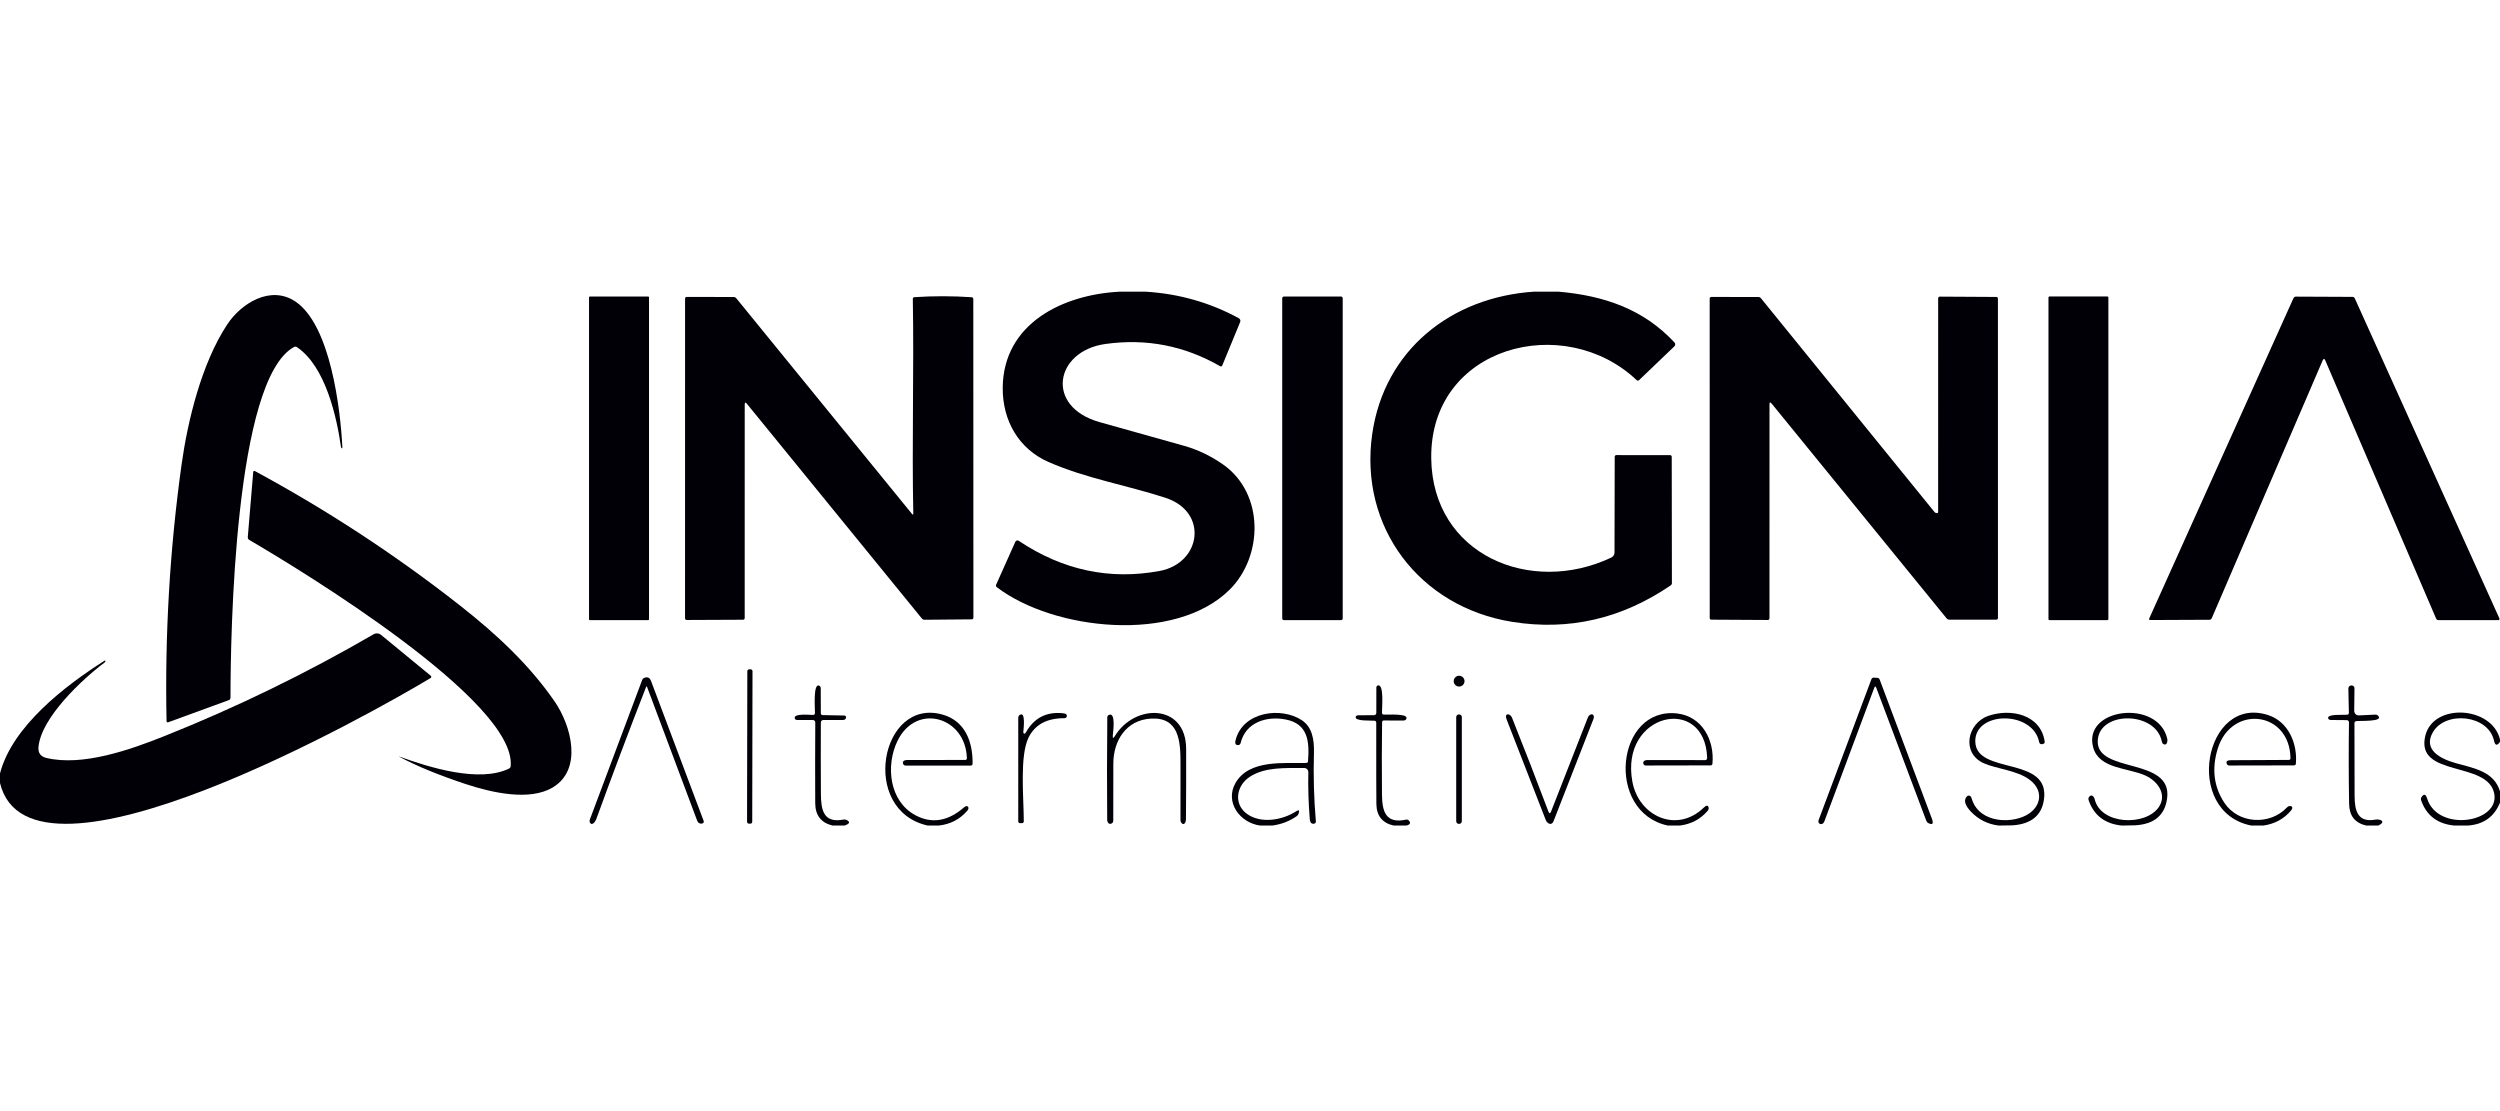
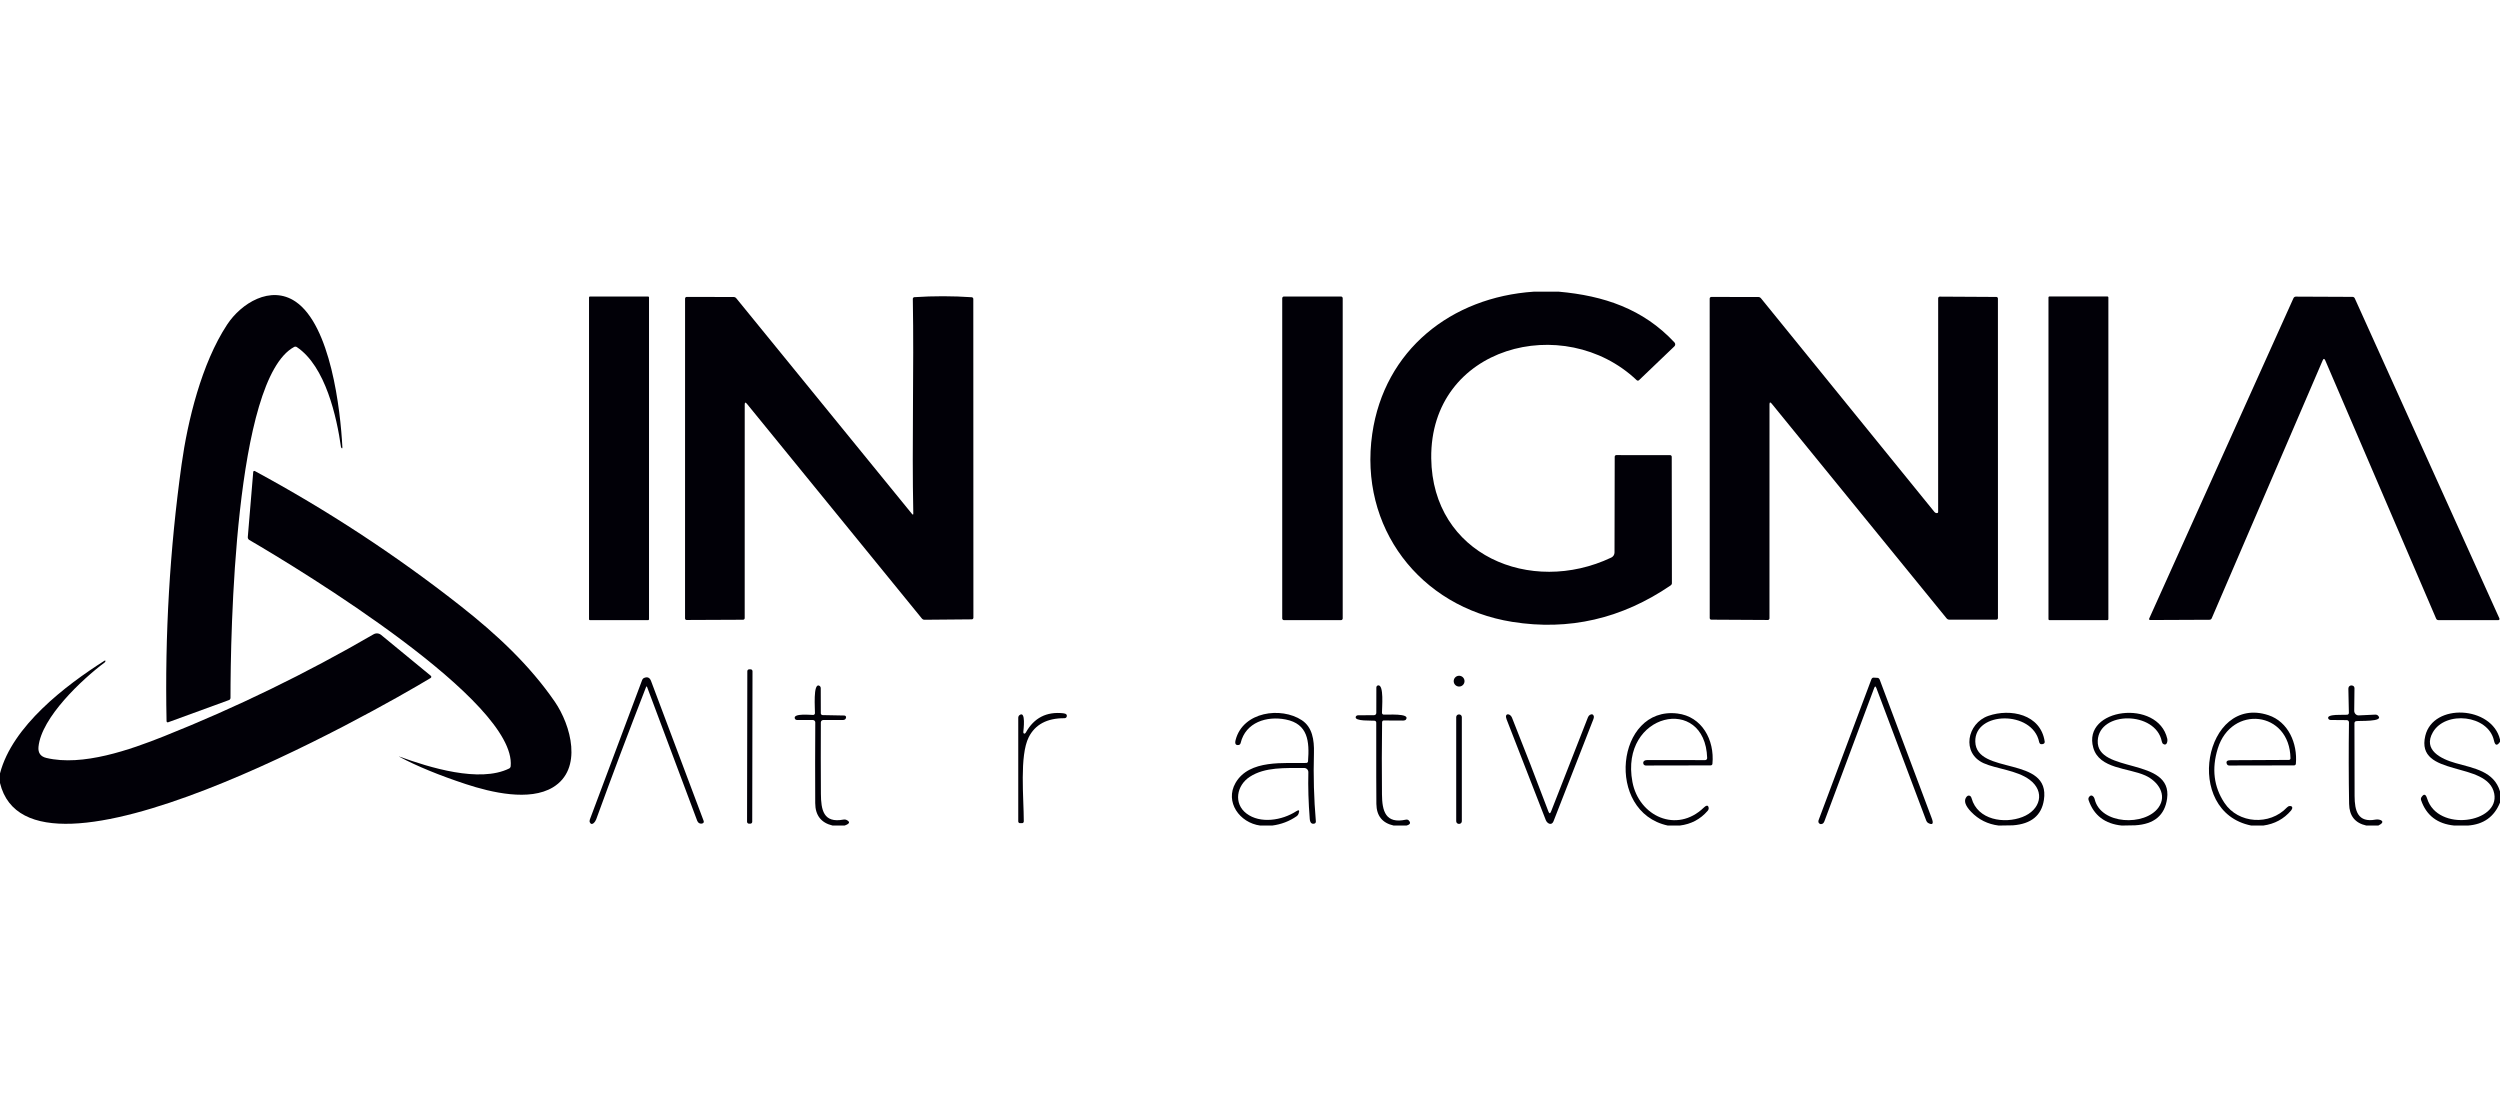
<svg xmlns="http://www.w3.org/2000/svg" width="180" height="80" viewBox="0 0 180 80" fill="none">
  <rect width="180" height="80" fill="white" />
  <g clip-path="url(#clip0_3996_16960)">
-     <path d="M80.634 21H82.475C84.885 21.147 87.123 21.784 89.19 22.91C89.238 22.937 89.276 22.979 89.295 23.03C89.314 23.08 89.314 23.136 89.293 23.184L88 26.322C87.994 26.335 87.985 26.347 87.974 26.357C87.963 26.366 87.95 26.374 87.936 26.378C87.922 26.382 87.907 26.384 87.892 26.382C87.877 26.38 87.863 26.375 87.85 26.368C85.277 24.887 82.519 24.354 79.578 24.768C75.945 25.279 75.213 29.293 79.193 30.398C82.136 31.218 84.166 31.787 85.281 32.106C86.253 32.384 87.171 32.824 88.037 33.425C91.054 35.524 90.948 40.05 88.543 42.446C84.623 46.352 75.856 45.399 71.767 42.275C71.741 42.255 71.722 42.226 71.713 42.194C71.705 42.161 71.708 42.127 71.722 42.096L73.105 39.007C73.115 38.985 73.129 38.965 73.147 38.95C73.165 38.934 73.186 38.922 73.21 38.916C73.233 38.909 73.257 38.908 73.281 38.911C73.304 38.915 73.327 38.924 73.347 38.938C76.512 41.054 79.895 41.778 83.495 41.108C86.49 40.551 87.035 36.855 83.903 35.837C81.106 34.93 78.196 34.449 75.494 33.264C73.335 32.318 72.173 30.265 72.196 27.901C72.244 23.302 76.5 21.205 80.634 21Z" fill="#010007" />
    <path d="M110.442 21H112.226C115.467 21.288 118.307 22.236 120.561 24.655C120.597 24.694 120.617 24.746 120.616 24.799C120.614 24.852 120.592 24.902 120.554 24.938L118.008 27.374C117.986 27.395 117.956 27.407 117.924 27.407C117.893 27.406 117.863 27.393 117.84 27.371C112.624 22.425 102.954 24.906 103.049 32.999C103.132 39.951 110.198 42.901 116.01 40.146C116.08 40.113 116.14 40.061 116.181 39.996C116.223 39.932 116.245 39.857 116.245 39.78L116.259 32.886C116.259 32.871 116.262 32.855 116.267 32.841C116.273 32.826 116.281 32.813 116.292 32.802C116.302 32.791 116.315 32.782 116.328 32.776C116.342 32.77 116.357 32.767 116.372 32.767L120.25 32.769C120.281 32.769 120.31 32.782 120.332 32.805C120.353 32.828 120.365 32.859 120.365 32.891L120.377 41.99C120.377 42.02 120.369 42.05 120.355 42.077C120.34 42.104 120.319 42.127 120.294 42.144C116.771 44.55 112.967 45.427 108.884 44.775C102.202 43.707 97.831 37.948 98.802 31.234C99.677 25.194 104.487 21.398 110.442 21Z" fill="#010007" />
    <path d="M21.174 24.982C16.879 27.307 16.596 45.691 16.596 50.244C16.596 50.279 16.586 50.314 16.567 50.342C16.548 50.37 16.521 50.392 16.49 50.403L12.103 52.005C12.091 52.009 12.077 52.011 12.065 52.009C12.052 52.007 12.039 52.002 12.028 51.995C12.018 51.987 12.009 51.977 12.003 51.965C11.996 51.953 11.993 51.94 11.992 51.927C11.863 45.709 12.224 39.548 13.074 33.444C13.509 30.322 14.506 26.179 16.352 23.373C17.36 21.838 19.48 20.507 21.271 21.711C23.798 23.412 24.512 29.457 24.652 32.217C24.655 32.273 24.639 32.292 24.604 32.272C24.592 32.265 24.555 32.212 24.553 32.2C24.249 30.048 23.444 26.379 21.374 24.991C21.346 24.971 21.311 24.96 21.276 24.958C21.241 24.956 21.205 24.965 21.174 24.982Z" fill="#010007" />
    <path d="M46.666 21.348H42.473C42.438 21.348 42.41 21.375 42.41 21.41V44.589C42.41 44.623 42.438 44.651 42.473 44.651H46.666C46.701 44.651 46.729 44.623 46.729 44.589V21.41C46.729 21.375 46.701 21.348 46.666 21.348Z" fill="#010007" />
    <path d="M65.757 36.963C65.652 31.825 65.813 26.678 65.723 21.52C65.722 21.489 65.734 21.458 65.755 21.435C65.776 21.412 65.805 21.398 65.836 21.396C67.218 21.305 68.594 21.307 69.963 21.401C69.994 21.403 70.024 21.417 70.045 21.44C70.066 21.463 70.078 21.493 70.078 21.525L70.085 44.471C70.085 44.487 70.082 44.503 70.076 44.518C70.07 44.533 70.062 44.546 70.051 44.558C70.04 44.569 70.028 44.578 70.014 44.584C70 44.59 69.985 44.593 69.97 44.593L66.559 44.623C66.524 44.623 66.489 44.615 66.457 44.598C66.424 44.581 66.394 44.557 66.37 44.527L53.779 29.075C53.673 28.946 53.62 28.965 53.62 29.132L53.618 44.504C53.618 44.534 53.606 44.564 53.584 44.586C53.563 44.608 53.533 44.62 53.503 44.621L49.438 44.639C49.407 44.639 49.378 44.627 49.356 44.606C49.335 44.584 49.323 44.555 49.323 44.524L49.325 21.497C49.325 21.465 49.337 21.435 49.359 21.413C49.38 21.39 49.41 21.378 49.44 21.378L52.833 21.384C52.867 21.385 52.901 21.394 52.933 21.411C52.965 21.427 52.993 21.451 53.017 21.481L65.661 37C65.728 37.081 65.761 37.069 65.757 36.963Z" fill="#010007" />
    <path d="M96.549 21.348H92.447C92.377 21.348 92.32 21.404 92.32 21.474V44.524C92.32 44.594 92.377 44.651 92.447 44.651H96.549C96.618 44.651 96.675 44.594 96.675 44.524V21.474C96.675 21.404 96.618 21.348 96.549 21.348Z" fill="#010007" />
    <path d="M139.436 36.942L139.493 36.938C139.507 36.936 139.521 36.929 139.53 36.916C139.54 36.903 139.546 36.886 139.546 36.868L139.548 21.474C139.548 21.443 139.56 21.413 139.582 21.391C139.604 21.369 139.633 21.357 139.663 21.357L143.738 21.38C143.768 21.38 143.796 21.392 143.817 21.413C143.838 21.435 143.85 21.464 143.85 21.495L143.853 44.497C143.853 44.528 143.84 44.559 143.818 44.581C143.796 44.604 143.766 44.616 143.735 44.616L140.34 44.614C140.306 44.614 140.272 44.606 140.24 44.589C140.208 44.573 140.178 44.549 140.154 44.52L127.563 29.063C127.457 28.934 127.404 28.953 127.404 29.121L127.402 44.522C127.402 44.537 127.399 44.553 127.393 44.567C127.387 44.581 127.379 44.594 127.368 44.605C127.357 44.616 127.345 44.625 127.331 44.63C127.317 44.636 127.302 44.639 127.287 44.639L123.213 44.616C123.183 44.616 123.154 44.604 123.133 44.583C123.112 44.561 123.1 44.532 123.1 44.501L123.097 21.5C123.097 21.468 123.11 21.437 123.132 21.415C123.154 21.392 123.184 21.38 123.215 21.38L126.605 21.384C126.64 21.384 126.675 21.393 126.707 21.41C126.74 21.427 126.77 21.451 126.794 21.481L139.263 36.841C139.29 36.874 139.32 36.902 139.351 36.919C139.381 36.937 139.411 36.945 139.436 36.942Z" fill="#010007" />
    <path d="M151.729 21.345H147.563C147.522 21.345 147.49 21.378 147.49 21.419V44.575C147.49 44.616 147.522 44.649 147.563 44.649H151.729C151.77 44.649 151.803 44.616 151.803 44.575V21.419C151.803 21.378 151.77 21.345 151.729 21.345Z" fill="#010007" />
    <path d="M167.23 25.953L159.245 44.515C159.231 44.547 159.209 44.575 159.181 44.594C159.152 44.613 159.119 44.623 159.086 44.623L154.805 44.642C154.793 44.642 154.781 44.639 154.771 44.633C154.761 44.627 154.752 44.619 154.746 44.609C154.74 44.599 154.736 44.587 154.735 44.576C154.734 44.564 154.736 44.551 154.74 44.54L165.128 21.472C165.143 21.438 165.168 21.409 165.198 21.388C165.229 21.368 165.265 21.357 165.301 21.357L169.384 21.375C169.418 21.375 169.451 21.385 169.479 21.404C169.508 21.424 169.531 21.451 169.545 21.483L179.959 44.531C179.964 44.544 179.967 44.558 179.966 44.572C179.965 44.586 179.96 44.599 179.953 44.611C179.945 44.623 179.935 44.632 179.923 44.639C179.91 44.645 179.897 44.649 179.883 44.649H175.562C175.528 44.648 175.495 44.638 175.466 44.62C175.438 44.601 175.416 44.574 175.403 44.543L167.421 25.953C167.356 25.806 167.293 25.806 167.23 25.953Z" fill="#010007" />
    <path d="M36.769 55.166C37.204 50.504 21.756 41.095 17.947 38.876C17.912 38.854 17.883 38.824 17.865 38.787C17.846 38.751 17.838 38.709 17.841 38.669L18.233 33.977C18.234 33.965 18.238 33.952 18.245 33.941C18.252 33.93 18.262 33.922 18.273 33.915C18.285 33.909 18.297 33.906 18.31 33.906C18.323 33.906 18.336 33.909 18.348 33.915C23.563 36.734 28.482 39.957 33.102 43.583C35.797 45.696 38.138 47.901 39.941 50.516C41.108 52.212 41.987 55.373 39.809 56.689C38.122 57.707 35.383 57.062 33.537 56.455C31.614 55.819 30.026 55.167 28.772 54.498C28.703 54.461 28.706 54.456 28.779 54.482C30.904 55.253 34.52 56.383 36.656 55.334C36.688 55.318 36.715 55.294 36.734 55.265C36.754 55.235 36.766 55.201 36.769 55.166Z" fill="#010007" />
    <path d="M0 56.376V55.686C0.886 52.272 4.73 49.349 7.508 47.581C7.573 47.54 7.599 47.552 7.587 47.618C7.582 47.649 7.564 47.675 7.534 47.699C5.911 48.911 2.974 51.662 2.771 53.775C2.73 54.206 2.919 54.472 3.34 54.572C5.943 55.193 9.361 53.987 11.813 53.009C17.012 50.936 22.04 48.489 26.899 45.668C26.983 45.62 27.079 45.598 27.175 45.606C27.272 45.614 27.363 45.651 27.437 45.712L31.019 48.658C31.031 48.668 31.04 48.681 31.046 48.695C31.052 48.709 31.054 48.724 31.053 48.739C31.052 48.755 31.047 48.77 31.039 48.783C31.032 48.796 31.02 48.807 31.007 48.815C26.977 51.248 2.166 65.312 0 56.376Z" fill="#010007" />
    <path d="M54.044 48.191L53.943 48.191C53.868 48.191 53.807 48.252 53.807 48.327L53.788 59.168C53.788 59.243 53.849 59.304 53.924 59.304L54.025 59.304C54.1 59.304 54.161 59.244 54.161 59.169L54.18 48.327C54.18 48.252 54.119 48.191 54.044 48.191Z" fill="#010007" />
    <path d="M105.056 49.432C105.271 49.432 105.445 49.258 105.445 49.043C105.445 48.828 105.271 48.654 105.056 48.654C104.841 48.654 104.667 48.828 104.667 49.043C104.667 49.258 104.841 49.432 105.056 49.432Z" fill="#010007" />
    <path d="M46.512 49.478C45.279 52.64 44.082 55.815 42.922 59.003C42.864 59.161 42.618 59.497 42.473 59.219C42.458 59.19 42.449 59.156 42.449 59.119C42.449 59.082 42.456 59.043 42.47 59.005L46.231 48.971C46.245 48.934 46.265 48.901 46.29 48.874C46.314 48.846 46.343 48.825 46.374 48.812C46.615 48.71 46.782 48.783 46.876 49.033C48.14 52.388 49.403 55.744 50.662 59.102C50.675 59.135 50.676 59.172 50.666 59.204C50.655 59.236 50.633 59.261 50.605 59.274C50.517 59.316 50.427 59.312 50.333 59.263C50.306 59.249 50.279 59.226 50.256 59.197C50.233 59.167 50.213 59.131 50.197 59.09L46.595 49.475C46.568 49.403 46.54 49.404 46.512 49.478Z" fill="#010007" />
    <path d="M135.099 49.538C135.047 49.396 134.994 49.396 134.94 49.538L131.352 59.145C131.337 59.185 131.317 59.22 131.293 59.249C131.269 59.277 131.241 59.299 131.211 59.311C131.102 59.359 131.016 59.338 130.953 59.249C130.936 59.224 130.926 59.192 130.924 59.156C130.922 59.12 130.928 59.08 130.942 59.042L134.738 48.914C134.752 48.876 134.774 48.844 134.802 48.822C134.83 48.799 134.861 48.788 134.892 48.789L135.191 48.806C135.221 48.807 135.251 48.822 135.278 48.847C135.305 48.872 135.328 48.906 135.343 48.946C136.589 52.271 137.837 55.597 139.088 58.922C139.234 59.31 139.149 59.423 138.835 59.26C138.773 59.228 138.723 59.169 138.694 59.095L135.099 49.538Z" fill="#010007" />
    <path d="M60.811 59.44H59.948C59.118 59.243 58.7 58.705 58.696 57.824C58.686 55.892 58.688 53.955 58.7 52.012C58.7 51.967 58.682 51.923 58.65 51.892C58.618 51.86 58.575 51.842 58.53 51.842L57.388 51.839C57.352 51.839 57.317 51.829 57.288 51.81C57.259 51.791 57.238 51.764 57.227 51.733C57.084 51.331 58.413 51.485 58.557 51.476C58.589 51.474 58.619 51.46 58.641 51.437C58.663 51.413 58.676 51.382 58.677 51.349C58.689 51.098 58.521 49.116 58.997 49.377C59.026 49.392 59.051 49.417 59.068 49.448C59.085 49.479 59.094 49.514 59.094 49.551L59.099 51.358C59.099 51.392 59.112 51.425 59.137 51.449C59.161 51.473 59.195 51.487 59.23 51.487L60.788 51.517C60.805 51.517 60.823 51.521 60.839 51.527C60.855 51.534 60.869 51.543 60.881 51.554C60.893 51.566 60.902 51.579 60.908 51.593C60.915 51.608 60.917 51.624 60.917 51.639C60.914 51.682 60.902 51.721 60.882 51.754C60.868 51.779 60.843 51.8 60.81 51.815C60.777 51.83 60.738 51.839 60.696 51.839L59.273 51.842C59.228 51.842 59.184 51.86 59.152 51.891C59.12 51.923 59.101 51.967 59.101 52.012C59.093 53.726 59.095 55.439 59.105 57.15C59.112 58.312 59.285 59.283 60.726 59.01C60.806 58.993 60.884 59.001 60.944 59.032C61.231 59.174 61.187 59.309 60.811 59.44Z" fill="#010007" />
    <path d="M101.265 59.44H100.344C99.526 59.257 99.111 58.739 99.099 57.884C99.09 57.198 99.087 55.246 99.09 52.028C99.09 51.995 99.079 51.963 99.058 51.938C99.038 51.913 99.01 51.897 98.979 51.892C98.804 51.867 97.501 51.95 97.614 51.609C97.624 51.578 97.645 51.551 97.674 51.532C97.703 51.512 97.738 51.502 97.775 51.501L98.936 51.492C98.978 51.492 99.018 51.475 99.048 51.445C99.078 51.414 99.094 51.373 99.094 51.331L99.097 49.501C99.097 49.466 99.108 49.433 99.127 49.406C99.147 49.379 99.175 49.36 99.207 49.351C99.67 49.231 99.495 51.011 99.502 51.324C99.503 51.356 99.515 51.387 99.536 51.411C99.557 51.434 99.586 51.449 99.617 51.453C99.81 51.476 101.583 51.326 101.228 51.807C101.21 51.83 101.184 51.849 101.15 51.861C101.116 51.874 101.077 51.881 101.035 51.881L99.624 51.874C99.609 51.874 99.594 51.877 99.581 51.883C99.567 51.889 99.555 51.898 99.544 51.91C99.534 51.921 99.525 51.935 99.52 51.95C99.514 51.965 99.511 51.982 99.511 51.998C99.488 53.729 99.485 55.459 99.502 57.189C99.511 58.406 99.76 59.334 101.23 59.014C101.268 59.006 101.305 59.007 101.339 59.017C101.374 59.026 101.403 59.043 101.426 59.067C101.595 59.242 101.541 59.366 101.265 59.44Z" fill="#010007" />
    <path d="M171.239 59.44H170.376C169.564 59.26 169.151 58.742 169.136 57.884C169.102 55.93 169.099 53.973 169.126 52.012C169.127 51.991 169.123 51.97 169.115 51.95C169.107 51.931 169.096 51.913 169.081 51.897C169.066 51.882 169.048 51.87 169.029 51.862C169.01 51.853 168.989 51.849 168.968 51.849L167.814 51.839C167.775 51.839 167.737 51.83 167.705 51.812C167.674 51.795 167.65 51.77 167.637 51.74C167.476 51.379 168.797 51.489 169.002 51.462C169.035 51.457 169.065 51.441 169.087 51.417C169.109 51.392 169.12 51.361 169.119 51.328L169.083 49.618C169.081 49.573 169.086 49.531 169.098 49.496C169.109 49.46 169.126 49.432 169.147 49.413C169.227 49.343 169.317 49.331 169.419 49.379C169.45 49.393 169.476 49.417 169.494 49.449C169.513 49.48 169.522 49.517 169.522 49.556L169.504 51.174C169.503 51.219 169.511 51.263 169.528 51.305C169.544 51.346 169.569 51.384 169.6 51.415C169.63 51.446 169.667 51.471 169.707 51.487C169.747 51.503 169.79 51.51 169.833 51.508L171.016 51.453C171.055 51.451 171.092 51.457 171.127 51.469C171.161 51.481 171.192 51.5 171.216 51.524C171.7 51.994 169.821 51.876 169.63 51.925C169.599 51.932 169.57 51.951 169.55 51.977C169.53 52.004 169.519 52.036 169.52 52.07C169.525 53.821 169.528 55.568 169.531 57.313C169.534 58.377 169.759 59.251 171.044 59.01C171.345 58.954 171.852 59.145 171.239 59.44Z" fill="#010007" />
-     <path d="M67.601 59.44H66.796C61.872 58.347 63.394 50.198 67.857 51.448C69.507 51.911 70.046 53.428 70.027 54.991C70.027 55.026 70.012 55.06 69.987 55.085C69.961 55.11 69.927 55.124 69.892 55.124L65.21 55.122C65.172 55.122 65.135 55.113 65.105 55.096C65.074 55.078 65.051 55.054 65.037 55.025C64.933 54.804 65.127 54.719 65.311 54.719C66.707 54.724 68.104 54.723 69.5 54.717C69.516 54.717 69.531 54.714 69.545 54.708C69.559 54.702 69.572 54.694 69.582 54.683C69.593 54.672 69.602 54.659 69.607 54.645C69.613 54.632 69.616 54.617 69.615 54.602C69.542 51.605 65.953 50.564 64.611 53.361C63.762 55.131 64.022 57.691 65.914 58.699C67.094 59.326 68.262 59.135 69.417 58.123C69.452 58.093 69.489 58.071 69.524 58.056C69.559 58.042 69.592 58.038 69.62 58.043C69.68 58.055 69.715 58.094 69.726 58.16C69.731 58.19 69.728 58.224 69.715 58.259C69.702 58.294 69.681 58.33 69.652 58.363C69.123 58.984 68.439 59.343 67.601 59.44Z" fill="#010007" />
    <path d="M73.768 52.822C73.805 52.815 73.836 52.787 73.862 52.739C74.45 51.688 75.344 51.226 76.546 51.354C76.764 51.377 76.848 51.462 76.799 51.609C76.789 51.639 76.768 51.665 76.738 51.683C76.708 51.702 76.672 51.711 76.633 51.711C75.388 51.707 74.533 52.163 74.069 53.078C73.397 54.404 73.713 57.479 73.713 59.136C73.713 59.171 73.7 59.204 73.679 59.229C73.657 59.253 73.628 59.267 73.597 59.267H73.432C73.401 59.267 73.371 59.254 73.349 59.23C73.327 59.205 73.314 59.173 73.314 59.138V51.688C73.314 51.647 73.322 51.608 73.337 51.574C73.352 51.54 73.373 51.512 73.4 51.492C73.881 51.126 73.687 52.571 73.678 52.707C73.677 52.723 73.678 52.739 73.683 52.755C73.687 52.77 73.693 52.784 73.702 52.795C73.711 52.806 73.721 52.814 73.733 52.819C73.744 52.824 73.756 52.825 73.768 52.822Z" fill="#010007" />
-     <path d="M80.121 52.956C80.108 53.166 80.157 53.181 80.268 52.999C81.702 50.64 85.392 50.645 85.403 53.916C85.408 55.613 85.403 57.309 85.389 59.005C85.389 59.175 85.263 59.481 85.06 59.247C85.017 59.196 84.994 59.122 84.994 59.039C84.99 57.691 84.991 56.343 84.996 54.995C85.001 53.361 84.895 51.621 82.862 51.74C81.071 51.844 80.155 53.34 80.16 54.998C80.163 56.359 80.161 57.72 80.155 59.081C80.155 59.12 80.147 59.158 80.132 59.191C80.117 59.224 80.095 59.251 80.068 59.27C79.856 59.412 79.718 59.221 79.718 59.014C79.698 56.56 79.7 54.107 79.725 51.655C79.725 51.617 79.736 51.581 79.754 51.55C79.772 51.519 79.798 51.495 79.828 51.48C80.367 51.22 80.135 52.751 80.121 52.956Z" fill="#010007" />
    <path d="M91.597 59.44H90.734C89.25 59.242 88.177 57.737 88.955 56.376C89.949 54.643 92.511 54.981 94.053 54.933C94.086 54.932 94.116 54.919 94.139 54.898C94.162 54.876 94.176 54.847 94.178 54.816C94.288 53.377 94.178 52.118 92.571 51.803C91.208 51.536 89.685 52.001 89.326 53.497C89.317 53.534 89.299 53.567 89.274 53.592C89.25 53.618 89.219 53.634 89.188 53.639C88.968 53.673 88.894 53.553 88.964 53.28C89.494 51.227 92.24 50.873 93.729 51.853C94.486 52.353 94.629 53.262 94.604 54.212C94.556 55.859 94.602 57.502 94.742 59.141C94.744 59.177 94.736 59.212 94.718 59.241C94.7 59.269 94.673 59.289 94.643 59.297C94.439 59.351 94.325 59.239 94.302 58.961C94.208 57.784 94.175 56.665 94.201 55.603C94.202 55.562 94.195 55.522 94.18 55.485C94.165 55.447 94.143 55.413 94.115 55.384C94.087 55.355 94.053 55.333 94.016 55.317C93.979 55.302 93.939 55.294 93.899 55.294C92.523 55.304 91.084 55.214 89.984 55.93C89.029 56.551 88.803 57.856 89.745 58.572C90.734 59.325 92.309 59.074 93.331 58.409C93.532 58.278 93.586 58.34 93.494 58.593C93.47 58.662 93.423 58.723 93.358 58.768C92.832 59.133 92.245 59.357 91.597 59.44Z" fill="#010007" />
    <path d="M120.945 59.44H120.082C115.543 58.462 116.353 50.84 120.773 51.372C122.536 51.584 123.459 53.271 123.295 54.993C123.293 55.024 123.278 55.054 123.255 55.075C123.231 55.096 123.199 55.108 123.167 55.108L118.503 55.117C118.465 55.117 118.427 55.107 118.397 55.089C118.366 55.07 118.343 55.044 118.33 55.014C118.257 54.822 118.418 54.724 118.593 54.724C119.936 54.719 121.328 54.721 122.771 54.728C122.79 54.728 122.809 54.724 122.827 54.717C122.845 54.709 122.861 54.698 122.875 54.684C122.888 54.67 122.899 54.654 122.906 54.635C122.913 54.617 122.916 54.598 122.916 54.578C122.775 49.968 116.602 51.322 117.534 56.296C117.997 58.763 120.717 60.032 122.669 58.151C122.782 58.043 122.987 57.886 123.024 58.169C123.028 58.203 123.024 58.238 123.012 58.273C123.001 58.309 122.981 58.343 122.955 58.374C122.433 58.983 121.763 59.339 120.945 59.44Z" fill="#010007" />
    <path d="M144.928 59.424L143.906 59.44C143.12 59.342 142.459 59.013 141.921 58.452C141.515 58.027 141.391 57.686 141.551 57.428C141.632 57.296 141.725 57.252 141.829 57.297C141.856 57.309 141.881 57.331 141.902 57.362C141.924 57.393 141.942 57.431 141.954 57.474C142.389 59.046 144.308 59.329 145.614 58.825C146.914 58.326 147.278 56.989 146.125 56.135C145.211 55.458 143.733 55.359 142.824 54.951C141.213 54.226 141.622 52.079 143.162 51.542C144.746 50.992 146.928 51.42 147.218 53.391C147.223 53.426 147.217 53.462 147.201 53.492C147.185 53.522 147.16 53.545 147.13 53.556C147.063 53.584 147 53.591 146.942 53.577C146.913 53.571 146.886 53.552 146.864 53.524C146.842 53.495 146.825 53.458 146.817 53.416C146.339 51.126 142.159 51.202 142.221 53.4C142.287 55.833 147.66 54.381 147.16 57.601C146.987 58.718 146.243 59.326 144.928 59.424Z" fill="#010007" />
    <path d="M153.734 59.422L152.768 59.44C151.554 59.317 150.758 58.709 150.381 57.615C150.368 57.578 150.363 57.54 150.366 57.503C150.369 57.467 150.38 57.432 150.399 57.403C150.558 57.143 150.765 57.331 150.816 57.543C151.255 59.385 154.439 59.49 155.408 58.146C156.064 57.237 155.38 56.25 154.462 55.835C153.228 55.278 151.152 55.368 150.717 53.84C149.897 50.969 155.382 50.295 156.043 53.191C156.084 53.372 156.008 53.724 155.76 53.57C155.733 53.555 155.71 53.53 155.69 53.498C155.671 53.465 155.657 53.426 155.649 53.384C155.217 51.19 151.138 51.167 151.037 53.326C150.926 55.725 156.441 54.48 156.031 57.495C155.867 58.701 155.102 59.343 153.734 59.422Z" fill="#010007" />
    <path d="M162.953 59.44H162.09C157.123 58.446 158.731 49.975 163.324 51.492C164.758 51.966 165.43 53.527 165.303 54.99C165.301 55.023 165.286 55.052 165.262 55.074C165.238 55.096 165.207 55.108 165.174 55.108L160.506 55.117C160.469 55.117 160.434 55.108 160.404 55.09C160.374 55.072 160.351 55.046 160.338 55.016C160.254 54.829 160.343 54.735 160.607 54.735C162.005 54.73 163.403 54.724 164.801 54.714C164.816 54.714 164.831 54.711 164.845 54.706C164.859 54.7 164.871 54.691 164.882 54.681C164.892 54.67 164.901 54.657 164.906 54.643C164.912 54.629 164.914 54.614 164.914 54.599C164.868 51.176 160.658 50.721 159.678 53.9C159.231 55.351 159.393 56.656 160.163 57.812C161.16 59.311 163.418 59.451 164.659 58.139C164.687 58.109 164.718 58.084 164.751 58.066C164.783 58.048 164.816 58.038 164.847 58.036C165.101 58.015 165.075 58.218 164.96 58.353C164.44 58.966 163.771 59.328 162.953 59.44Z" fill="#010007" />
    <path d="M180 53.239V53.411C179.791 53.718 179.646 53.687 179.565 53.317C179.151 51.462 176.071 51.154 175.166 52.723C174.434 53.996 175.735 54.641 176.796 54.94C178.161 55.324 179.567 55.541 180 56.979V57.785C179.586 58.81 178.814 59.362 177.684 59.44H176.706C175.491 59.32 174.695 58.711 174.319 57.612C174.307 57.577 174.302 57.54 174.306 57.504C174.31 57.468 174.321 57.434 174.34 57.405C174.513 57.135 174.651 57.163 174.752 57.49C175.516 59.944 179.986 59.242 179.586 57.143C179.125 54.749 173.898 56.001 174.621 52.979C175.192 50.59 179.415 50.829 180 53.239Z" fill="#010007" />
    <path d="M105.058 51.439H105.04C104.933 51.439 104.847 51.525 104.847 51.632V59.127C104.847 59.234 104.933 59.32 105.04 59.32H105.058C105.165 59.32 105.252 59.234 105.252 59.127V51.632C105.252 51.525 105.165 51.439 105.058 51.439Z" fill="#010007" />
    <path d="M111.485 58.427C111.548 58.594 111.612 58.594 111.678 58.427L114.332 51.646C114.364 51.569 114.412 51.508 114.47 51.473C114.605 51.395 114.697 51.417 114.744 51.538C114.756 51.567 114.761 51.601 114.759 51.639C114.757 51.676 114.748 51.716 114.733 51.757C113.768 54.216 112.807 56.676 111.851 59.136C111.722 59.465 111.397 59.304 111.296 59.044C110.349 56.629 109.409 54.211 108.474 51.791C108.292 51.322 108.73 51.34 108.863 51.671C109.776 53.959 110.65 56.211 111.485 58.427Z" fill="#010007" />
  </g>
  <defs>
    <clipPath id="clip0_3996_16960">
      <rect width="180" height="38.44" fill="white" transform="translate(0 21)" />
    </clipPath>
  </defs>
</svg>